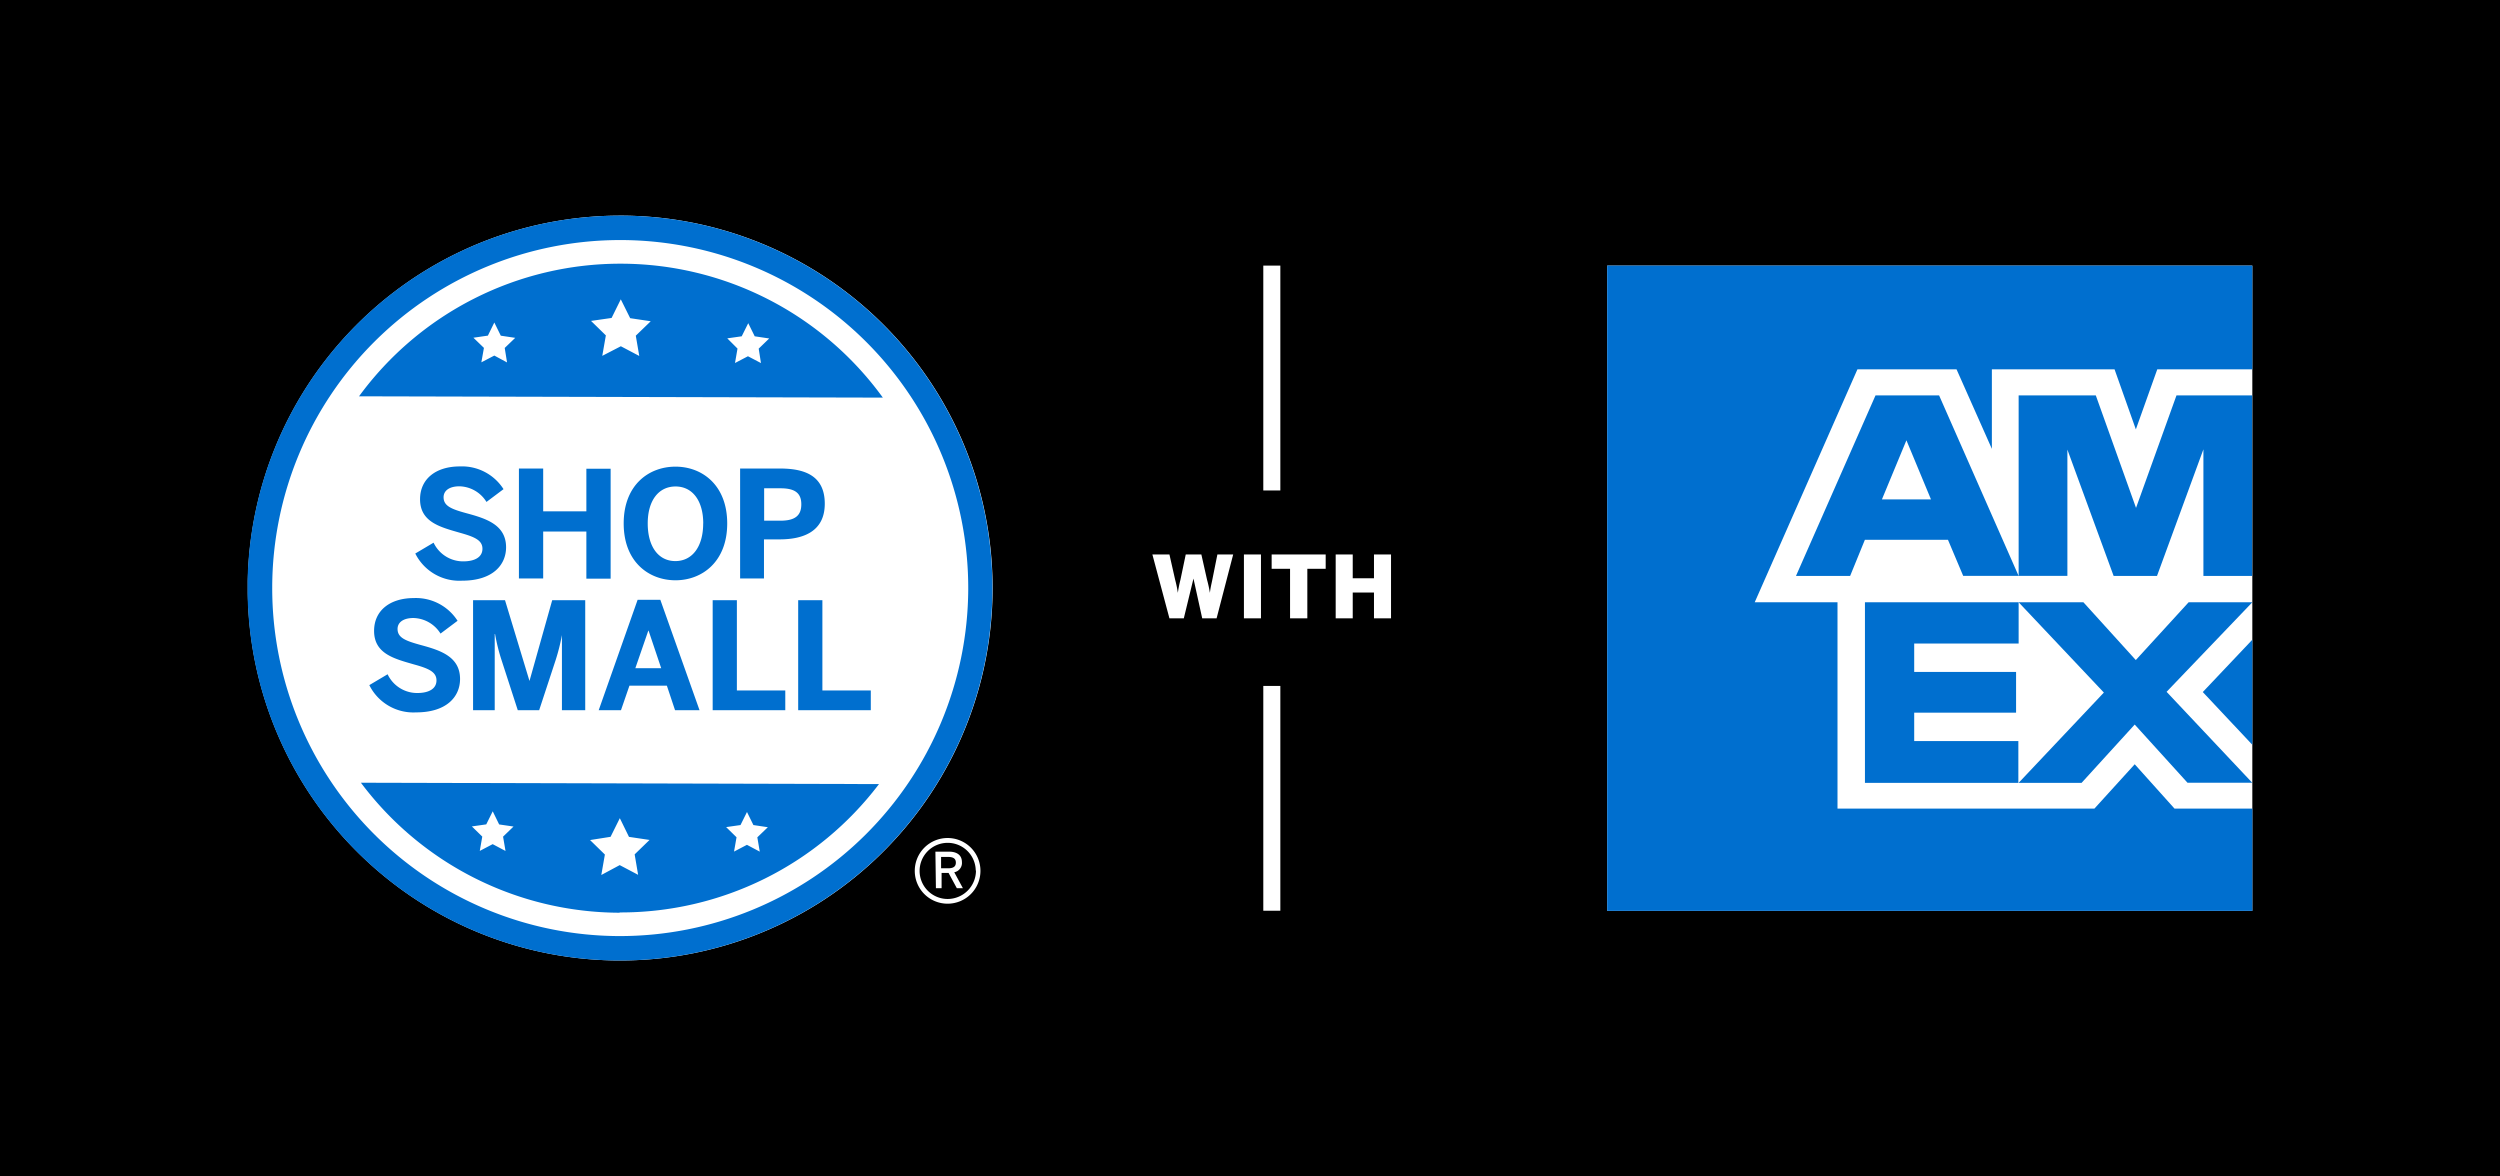
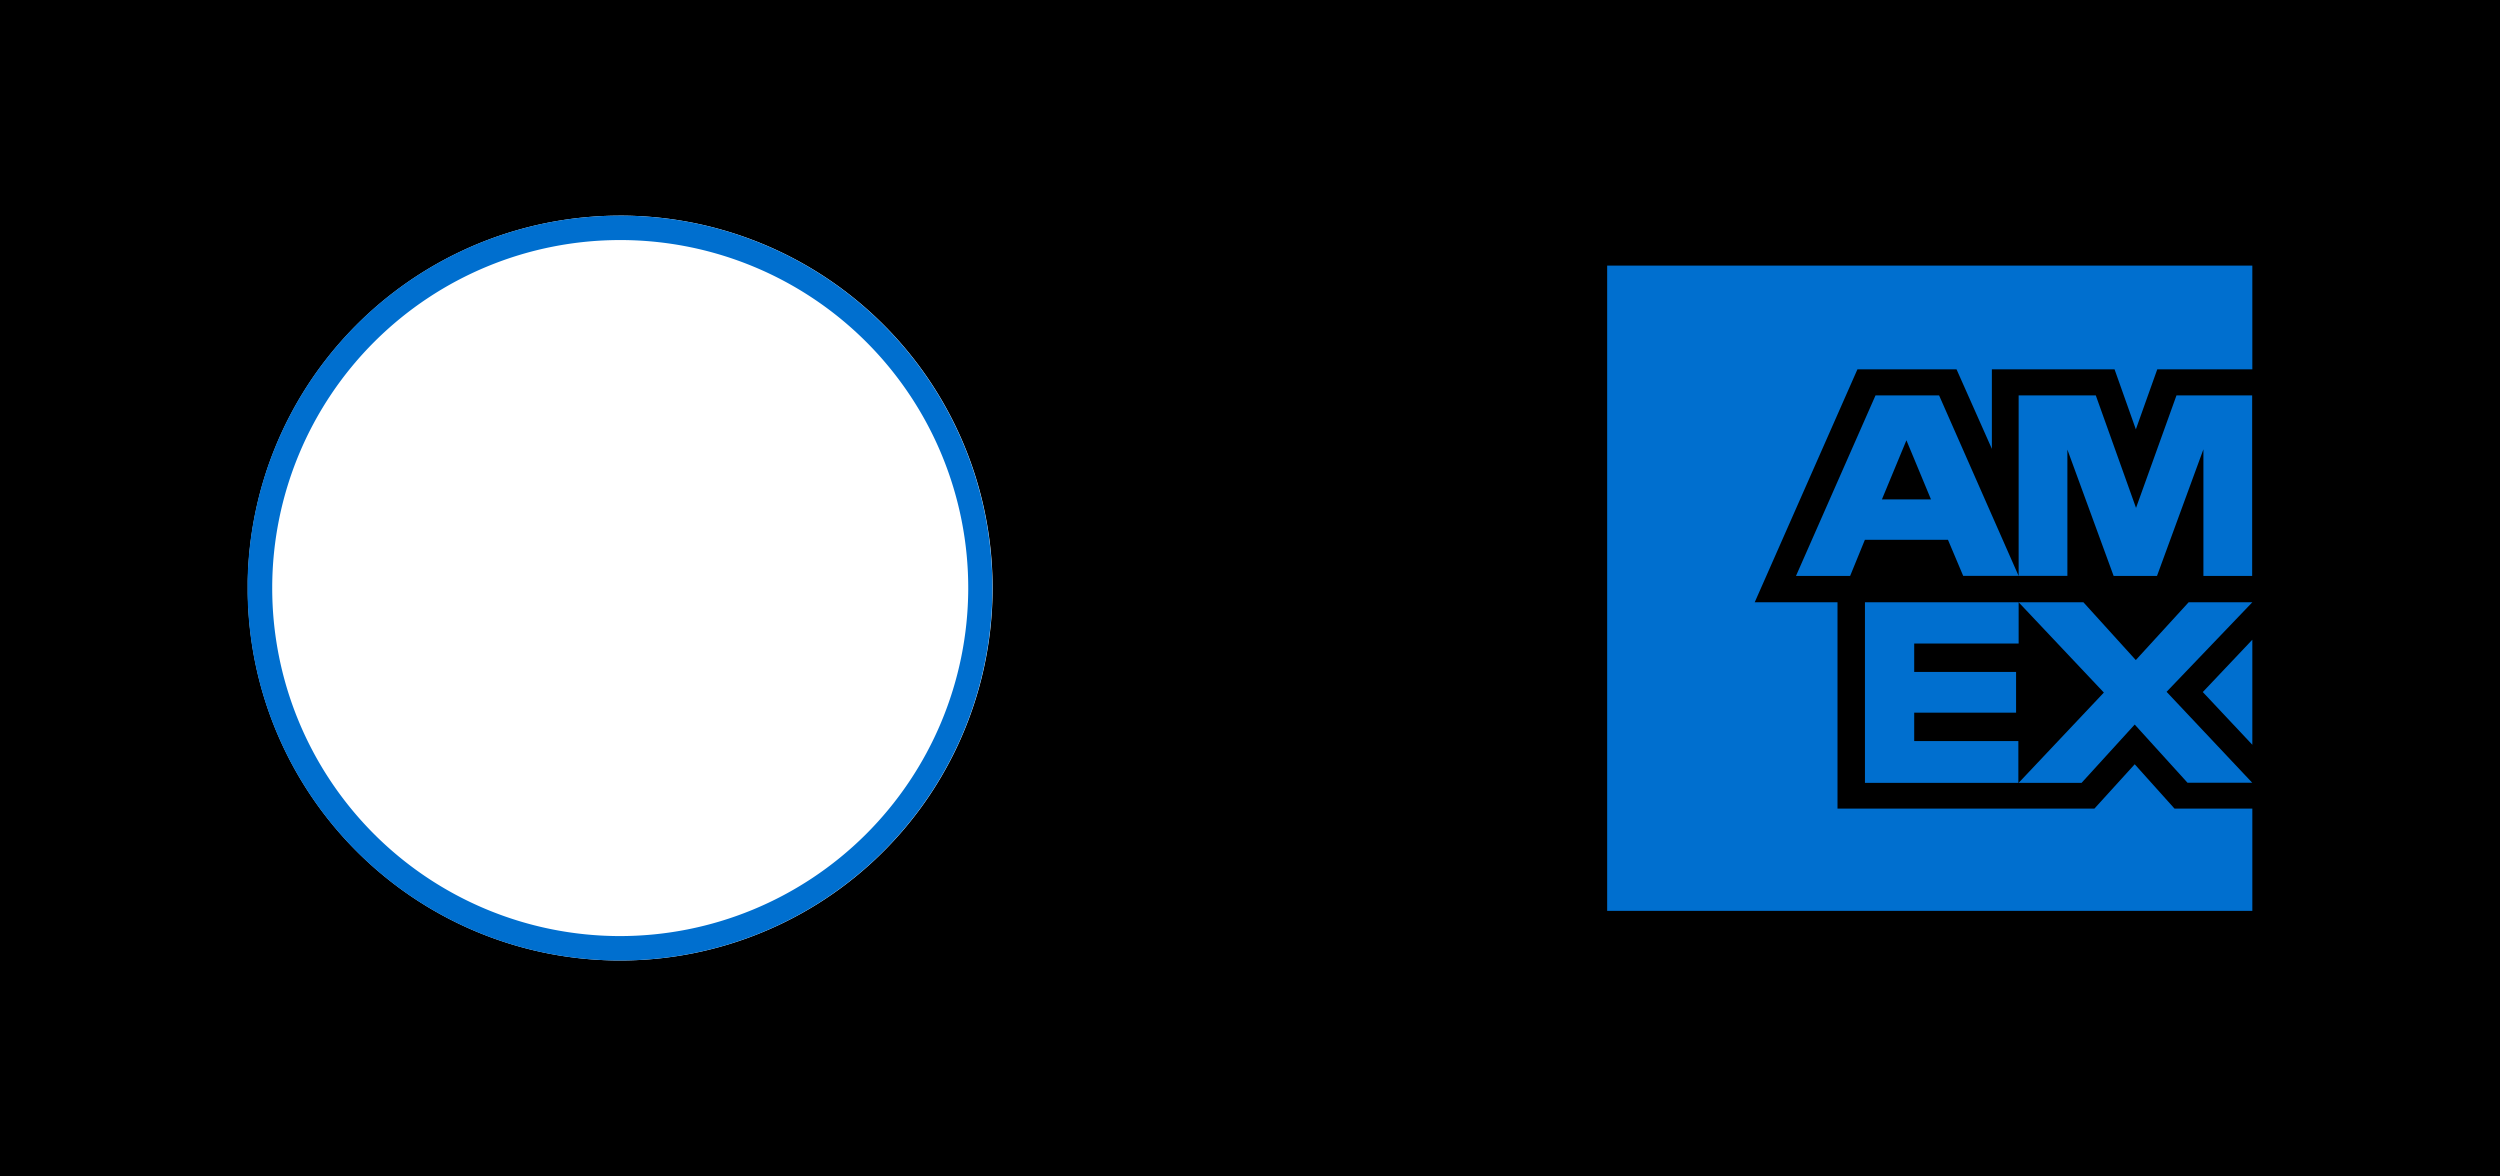
<svg xmlns="http://www.w3.org/2000/svg" viewBox="0 0 440 207">
  <defs>
    <style>.cls-1{fill:#fff}.cls-2{fill:#006fcf}</style>
  </defs>
  <g id="Ebene_2" data-name="Ebene 2">
    <g id="Ebene_1-2" data-name="Ebene 1">
      <path d="M0 0h440v207H0z" />
-       <path d="M222.34 86.32V46.75h3v39.57zM222.34 160.29v-39.56h3v39.56zM205.82 108.83l-3-11.24h3l1 4.42a20.36 20.36 0 01.48 2.33 21.84 21.84 0 01.46-2.31l.93-4.44h2.75l1 4.45a20.91 20.91 0 01.5 2.3c.14-1.08.24-1.39.42-2.27l.9-4.48h2.78l-2.92 11.24h-2.53l-1.54-7-1.7 7zM218.93 108.83V97.59h3v11.24zM227.05 108.83v-8.72h-3.24v-2.52h9.51v2.52h-3.23v8.72zM235.08 97.59h3v4.18h3.74v-4.18h3v11.24h-3v-4.54h-3.74v4.54h-3zM339.07 46.75h-56.21v113.56H396.41V46.75h-57.34z" class="cls-1" />
      <path d="M387.69 121.8l8.72 9.28v-18.49zM385.2 106l-9.3 10.17-9.22-10.17h-38.45v31.78h27v-7.35H336.9v-5h17.93v-7.17H336.9v-5h18.38V106l15 15.89-15 15.89h11.08l9.35-10.26 9.29 10.24h11.39l-15.07-16L396.41 106zm-49.67-28.51l4.32 10.4h-8.63zm47.53-7.9l-7.12 19.8-7.08-19.8h-13.58v31.78l-14-31.78h-11.19l-14 31.78h9.53l2.6-6.37h14.62l2.68 6.35h18.34V79.13l8.14 22.24h7.63l8.17-22.29v22.29h8.58V69.59zm-100.2-22.84v113.56h113.55v-18h-13.7l-7-7.8-7.09 7.8H323.4V106h-14.57l18.08-41h17.44l6.22 14V65h21.59l3.75 10.57L379.68 65h16.73V46.75z" class="cls-2" />
      <path d="M114.54 38.17c-1.72-.14-3.46-.22-5.22-.22s-3.51.06-5.23.2a65.53 65.53 0 00-60.48 64.08v2.2a65.55 65.55 0 1070.94-66.26" class="cls-1" />
-       <path d="M85.58 145.09l1.14-2.3 1.13 2.31 2.53.37-1.84 1.78.43 2.52-2.26-1.2-2.27 1.19.44-2.52-1.83-1.79zm21.88 2.19l1.63-3.28 1.61 3.29 3.62.54-2.62 2.54.61 3.6-3.24-1.71-3.24 1.74.63-3.6-2.61-2.55zm22.87-2.07l1.14-2.3 1.13 2.3 2.54.38-1.85 1.78.43 2.52-2.26-1.2-2.27 1.19.44-2.52-1.83-1.79zm-21.28 15.38A57.06 57.06 0 00154.7 138l-91.18-.24a57.07 57.07 0 0045.53 22.88M133.93 63.9l-2.29-1.2-2.28 1.19.44-2.54-1.8-1.8 2.54-.36 1.15-2.31 1.14 2.31 2.55.38-1.85 1.79zm-21.42-1.25l-3.24-1.71-3.27 1.69.63-3.6-2.61-2.55 3.62-.52 1.62-3.28 1.65 3.32 3.62.54-2.63 2.54zm-23.27 1.14L87 62.58l-2.28 1.19.45-2.54-1.85-1.79 2.55-.37L87 56.76l1.14 2.32 2.54.38-1.85 1.78zm20.11-17.38a57 57 0 00-46.16 23.34l92.19.23a57 57 0 00-46-23.57M73.09 97.42l3.22-1.91a5.75 5.75 0 005.23 3.29c2 0 3.37-.73 3.37-2.22s-1.38-2.09-3.92-2.8c-3.45-1-7.06-1.86-7.06-5.91 0-3.61 2.82-5.78 7-5.78a8.68 8.68 0 017.69 4l-3 2.25a5.75 5.75 0 00-4.75-2.75c-1.81 0-2.8.78-2.8 1.93 0 1.55 1.44 2.1 4 2.8 3.4.92 7 2 7 6 0 3.11-2.35 5.88-7.74 5.88a8.67 8.67 0 01-8.24-4.78zM91.33 101.81V82.46h4.27V90h7.6v-7.5h4.27v19.35h-4.27v-8.3h-7.6v8.26zM109.77 92.13c0-6.8 4.44-10 9.12-10s9.1 3.24 9.1 10-4.44 10-9.1 10-9.12-3.2-9.12-10zm14 0c0-4-1.89-6.51-4.87-6.51s-4.9 2.46-4.9 6.51 1.86 6.62 4.86 6.62 4.9-2.56 4.9-6.62zM130.26 101.81V82.46h7c4.13 0 7.9 1.1 7.9 6.19s-4.08 6.28-7.95 6.28h-2.75v6.88zm4.23-10.17h2.9c2.65 0 3.64-1 3.64-2.88s-1-2.82-3.64-2.82h-2.9zM65 120.58l3.22-1.91a5.75 5.75 0 005.23 3.3c2 0 3.37-.73 3.37-2.22s-1.38-2.1-3.92-2.8c-3.45-1-7.06-1.86-7.06-5.91 0-3.61 2.83-5.78 7-5.78a8.7 8.7 0 017.69 4l-3 2.25a5.78 5.78 0 00-4.76-2.74c-1.81 0-2.8.78-2.8 1.93 0 1.55 1.44 2.09 4 2.8 3.4.92 7 2 7 6 0 3.11-2.35 5.88-7.74 5.88a8.66 8.66 0 01-8.23-4.8zM83.26 125v-19.37h5.62l4.31 14.22 4-14.22H103V125h-4.1v-13.23a35.38 35.38 0 01-1.08 4.32L94.89 125h-3.76l-2.88-8.89a32.77 32.77 0 01-1.12-4.53h-.06V125zM105.37 125l6.85-19.43h4l6.9 19.43h-4.31l-1.44-4.32h-6.59l-1.49 4.32zm6.45-7.4h4.55l-2.22-6.6h-.05zM125.43 125v-19.37h4.26v15.89h8.52V125zM140.48 125v-19.37h4.26v15.89h8.52V125z" class="cls-2" />
      <path d="M109 164.75a61.25 61.25 0 1161.41-61.09A61.33 61.33 0 01109 164.75m5.5-126.58c-1.72-.14-3.46-.22-5.22-.22s-3.51.06-5.23.2a65.53 65.53 0 00-60.48 64.08v2.2a65.55 65.55 0 1070.94-66.26" class="cls-2" />
-       <path d="M161 153.22a5.78 5.78 0 115.78 5.83 5.77 5.77 0 01-5.78-5.83zm10.73 0a4.94 4.94 0 10-4.92 5 5 5 0 004.96-5zm-7.1-3.33H167c1.47 0 2.3.65 2.3 1.85a1.67 1.67 0 01-1.35 1.78l1.52 2.8h-1.07l-1.45-2.68h-1.23v2.68h-1zm2.23 2.93c.85 0 1.37-.25 1.37-1s-.52-1-1.4-1h-1.2v2z" class="cls-1" />
    </g>
  </g>
</svg>